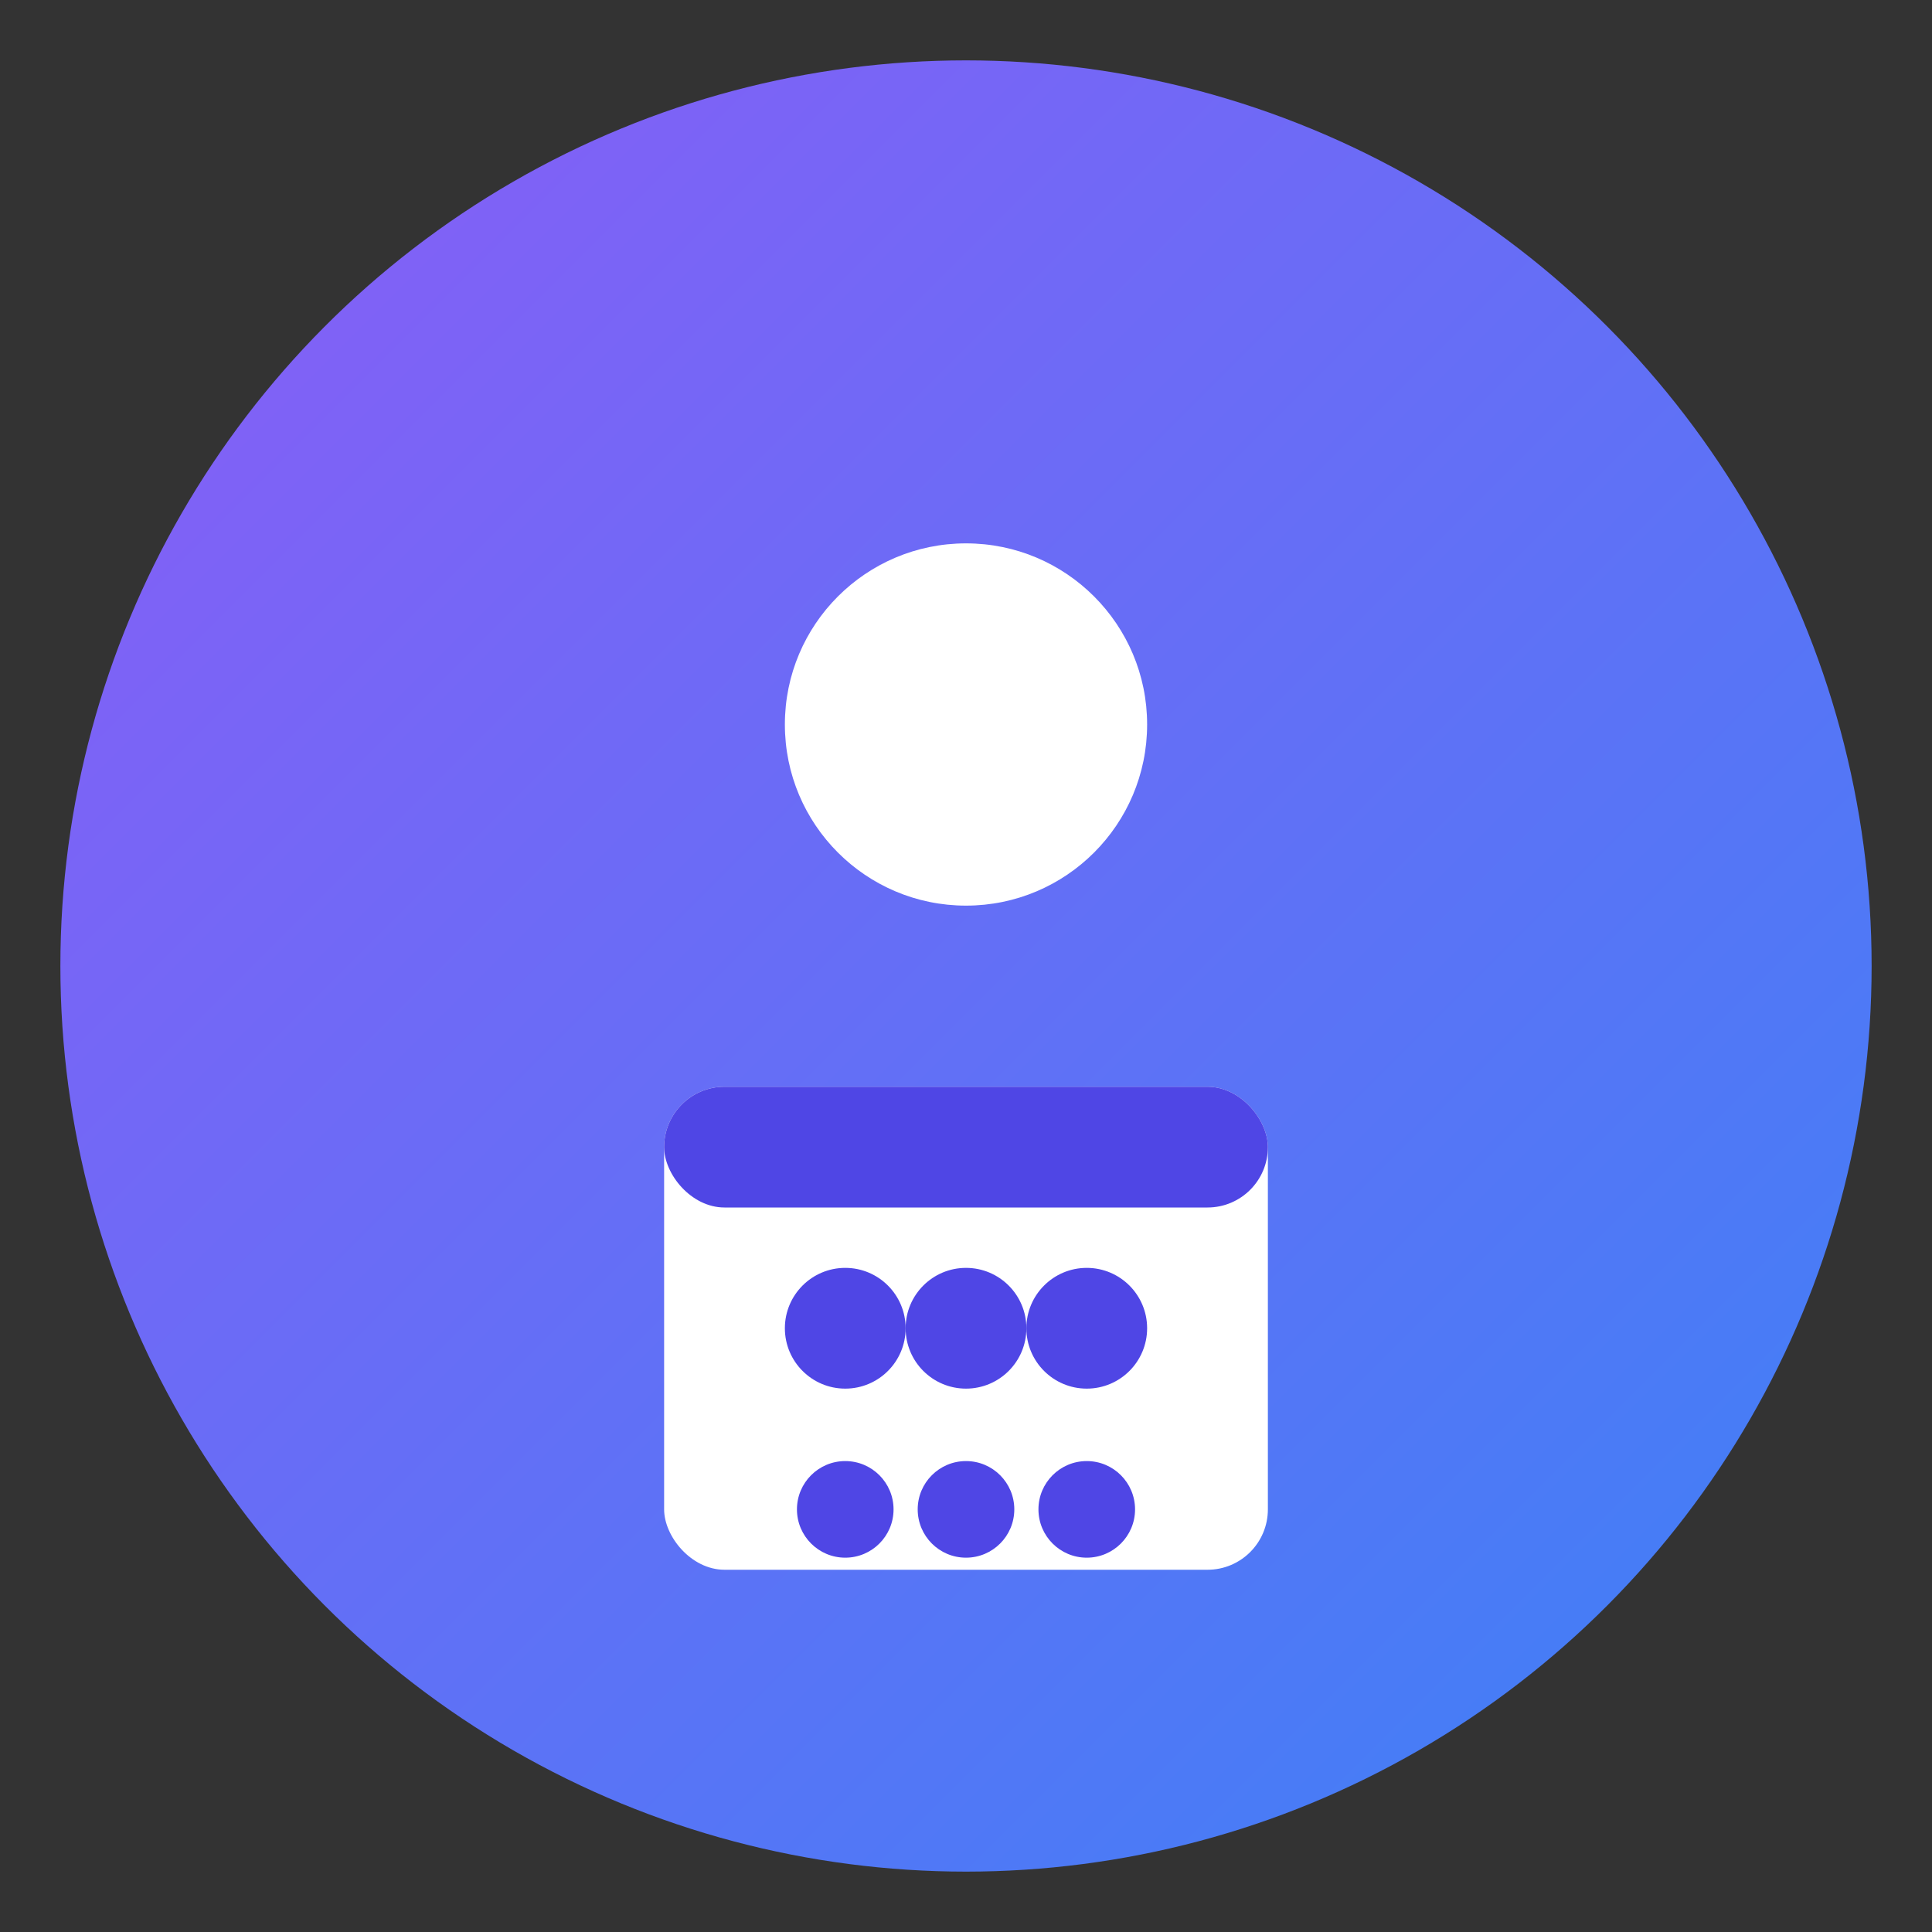
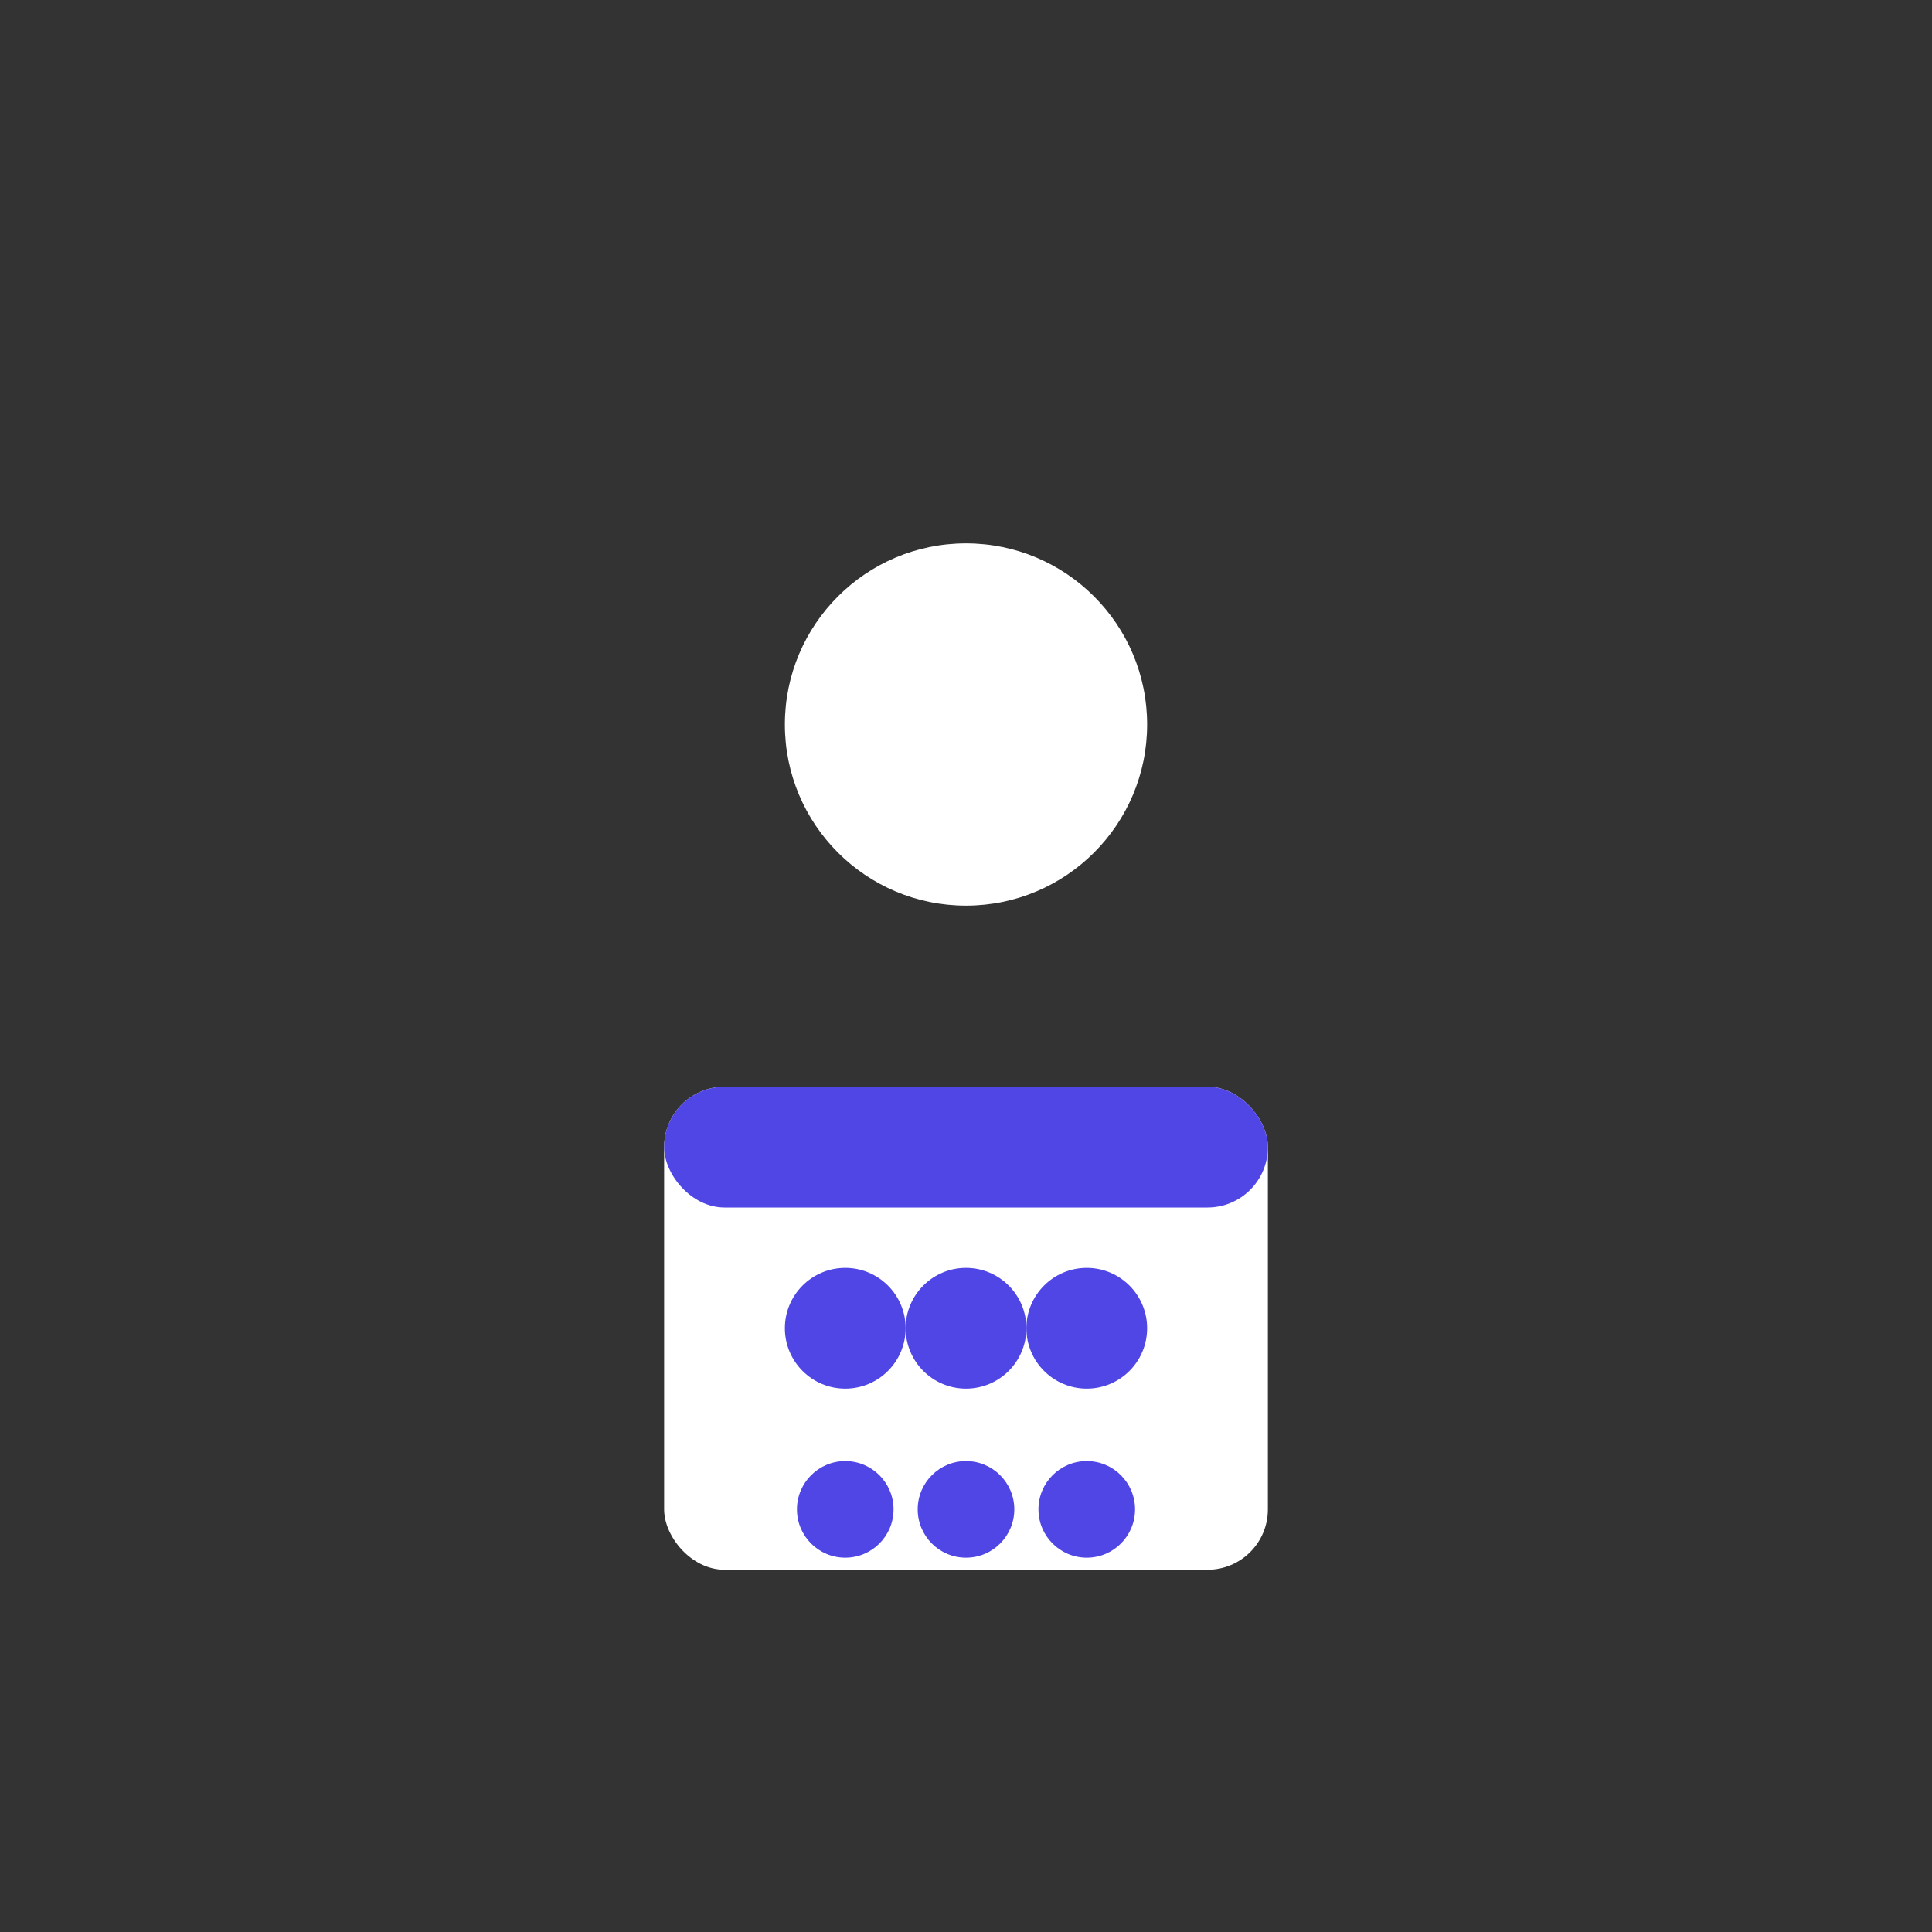
<svg xmlns="http://www.w3.org/2000/svg" viewBox="0 0 32 32" width="32" height="32">
  <rect x="0" y="0" width="32" height="32" fill="#333333" stroke="none" />
  <defs>
    <linearGradient id="gradient" x1="0%" y1="0%" x2="100%" y2="100%">
      <stop offset="0%" style="stop-color:#8B5CF6;stop-opacity:1" />
      <stop offset="100%" style="stop-color:#3B82F6;stop-opacity:1" />
    </linearGradient>
  </defs>
-   <circle cx="16" cy="16" r="15" fill="url(#gradient)" />
  <circle cx="16" cy="12" r="3" fill="white" />
  <rect x="11" y="18" width="10" height="8" rx="1" fill="white" />
  <rect x="11" y="18" width="10" height="2" rx="1" fill="#4F46E5" />
  <circle cx="14" cy="22" r="1" fill="#4F46E5" />
  <circle cx="16" cy="22" r="1" fill="#4F46E5" />
  <circle cx="18" cy="22" r="1" fill="#4F46E5" />
  <circle cx="14" cy="25" r="0.8" fill="#4F46E5" />
  <circle cx="16" cy="25" r="0.8" fill="#4F46E5" />
  <circle cx="18" cy="25" r="0.8" fill="#4F46E5" />
</svg>